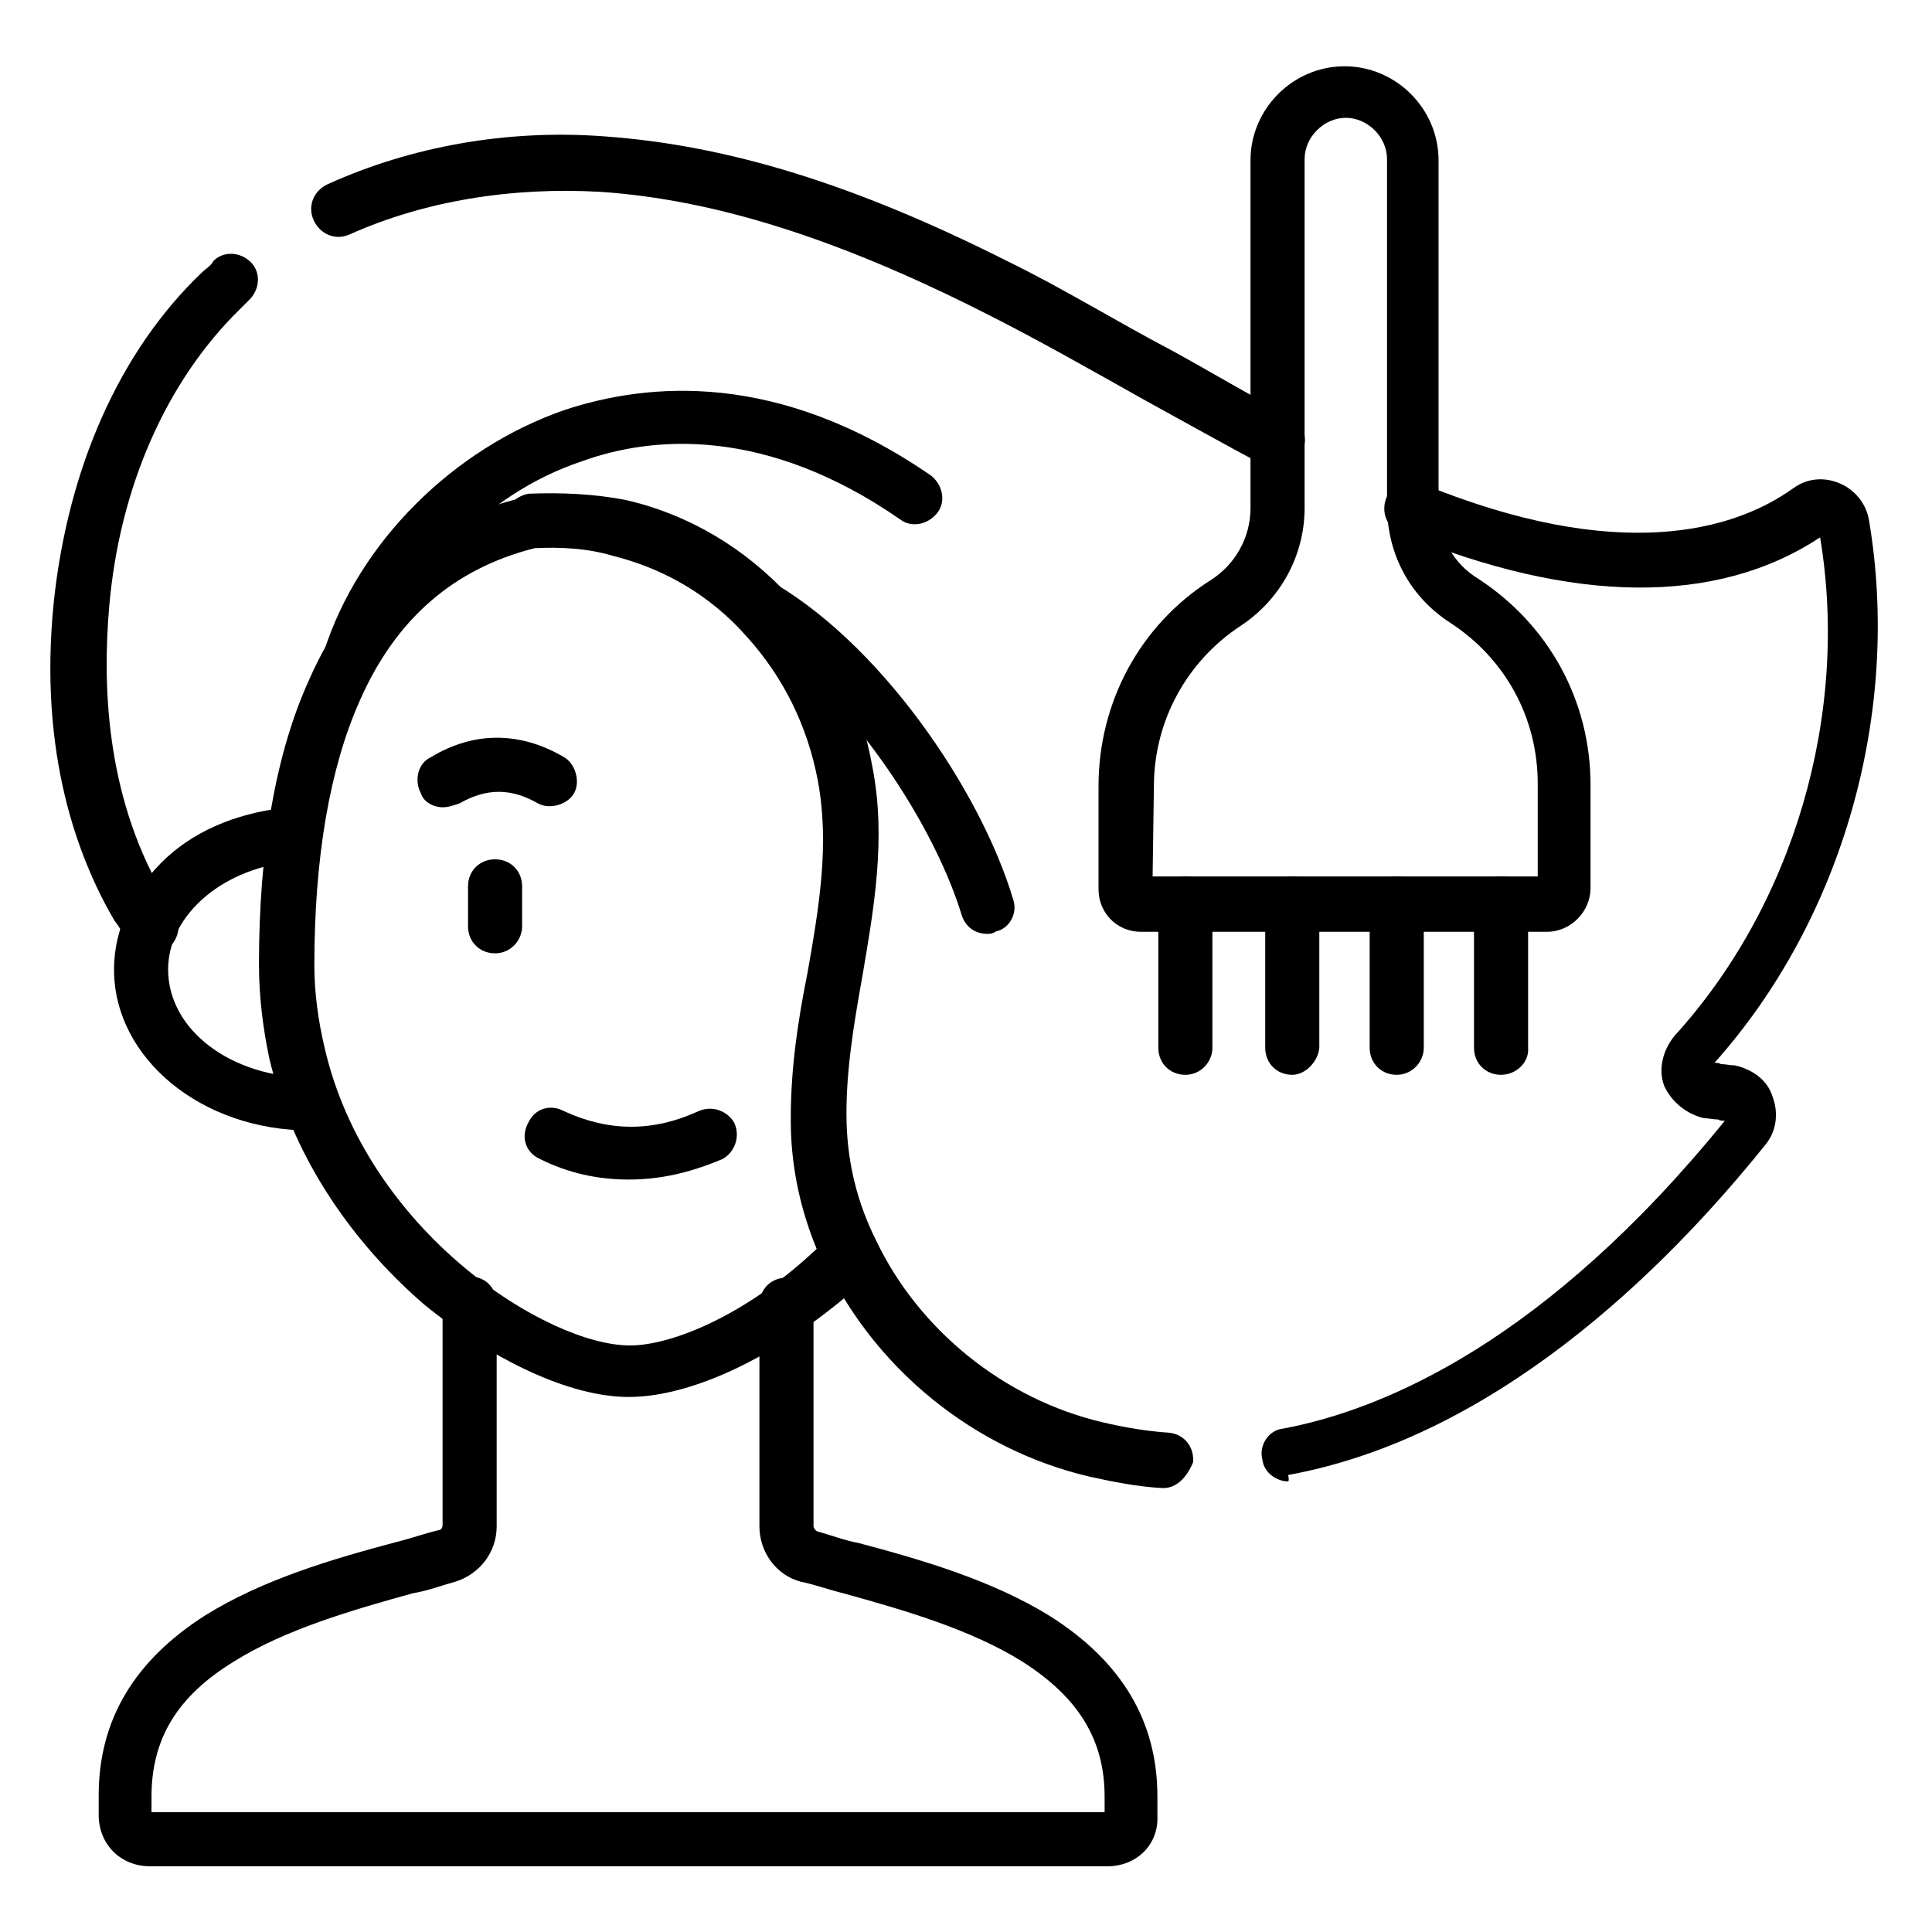
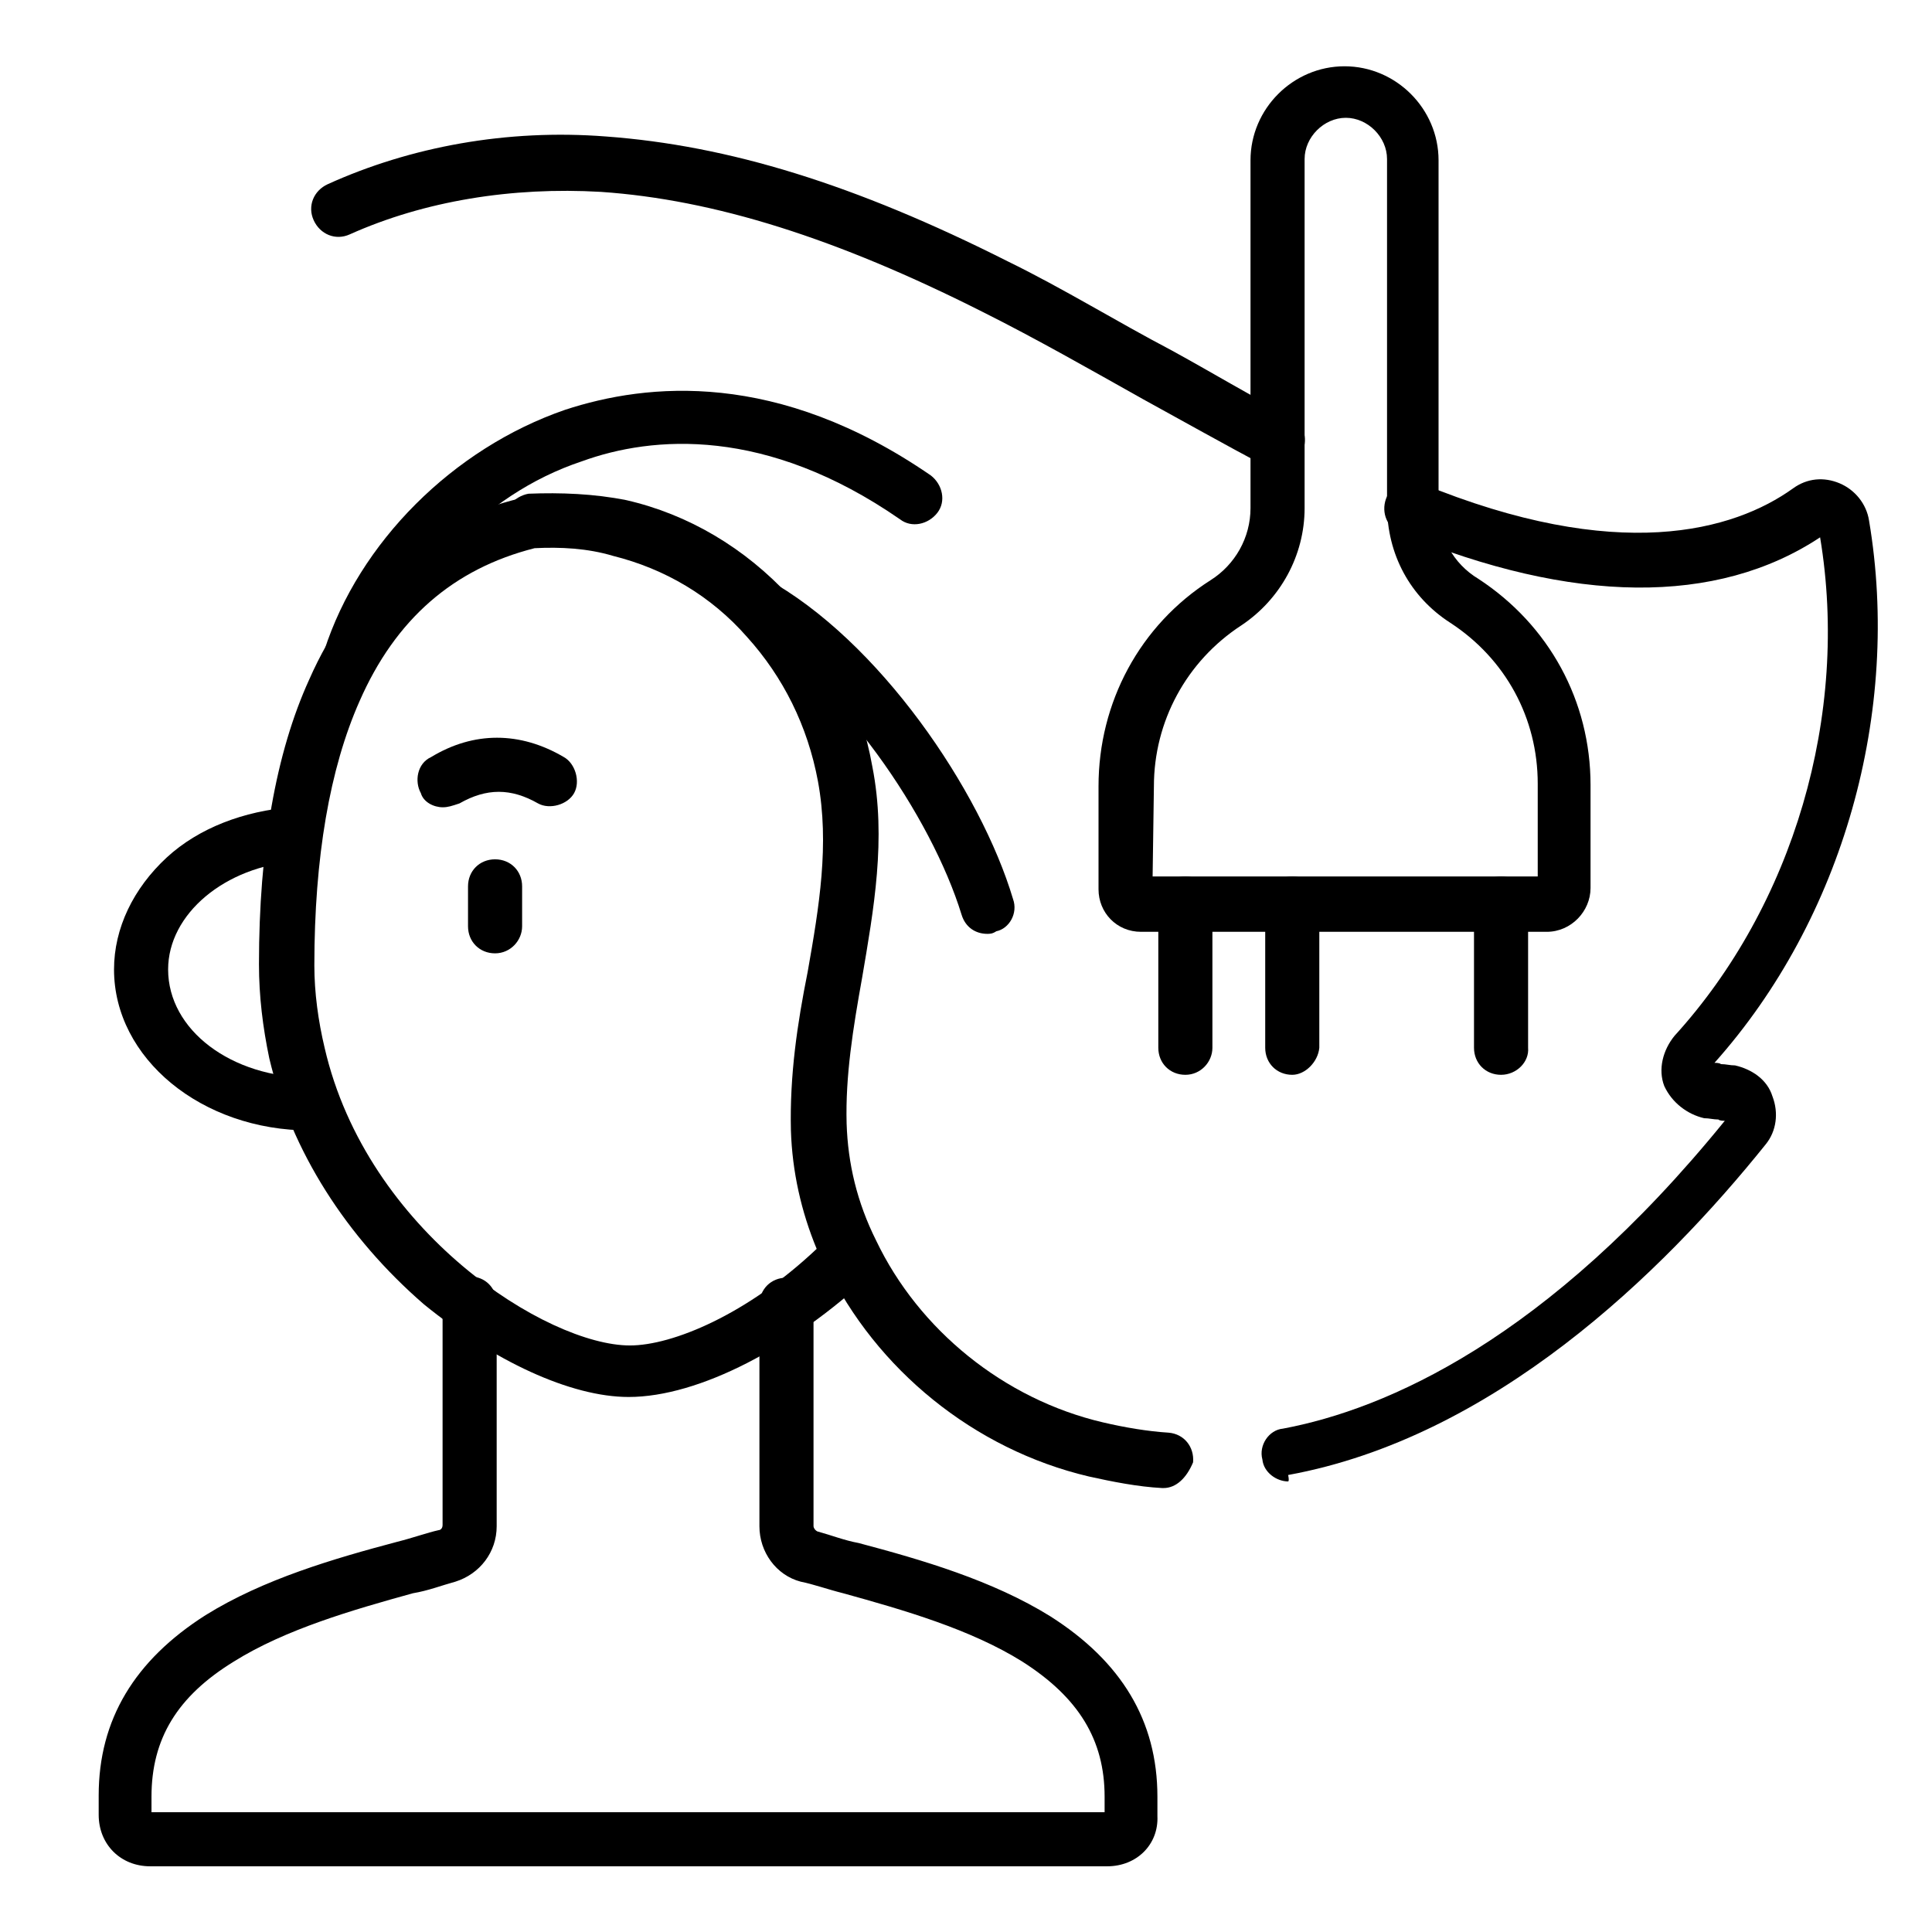
<svg xmlns="http://www.w3.org/2000/svg" id="Capa_1" x="0px" y="0px" viewBox="0 0 150 150" style="enable-background:new 0 0 150 150;" xml:space="preserve">
  <g id="g661">
    <g id="g667" transform="translate(27.673,267.158)">
      <g id="path669">
-         <path d="M-16-193.2c-0.7,0-1.3-0.3-1.7-0.9c-0.4-0.5-0.7-1.1-1.1-1.6c-2.8-4.8-5.9-12.9-4.7-24.7c1.1-10.4,5.1-19.5,11.5-25.6 c0.3-0.3,0.7-0.5,0.9-0.9c0.8-0.8,2.1-0.7,2.9,0.1c0.8,0.8,0.7,2.1-0.1,2.9c-0.3,0.3-0.5,0.5-0.8,0.8 c-5.6,5.5-9.3,13.7-10.1,23.1c-0.5,5.9-0.3,14.4,4.1,22.1c0.3,0.5,0.5,0.9,0.9,1.5c0.7,0.9,0.4,2.3-0.5,2.9 C-15.3-193.2-15.7-193.2-16-193.2z" />
-       </g>
+         </g>
    </g>
    <g id="g671" transform="translate(310.931,117.432)">
      <g id="path673">
        <path d="M-220.6-1.9h-0.1c-1.9-0.1-3.9-0.5-5.7-0.9c-8.9-2.1-16.5-8.3-20.4-16.4c-1.6-3.3-2.4-6.9-2.5-10.7 c-0.1-4.3,0.5-8.3,1.3-12.3c0.9-5.1,1.7-9.9,0.8-14.8c-0.8-4.3-2.7-8.1-5.5-11.2c-2.8-3.2-6.4-5.3-10.4-6.3 c-2-0.4-4.3-0.7-6.4-0.4c-1.2,0.1-2.1-0.8-2.3-1.9c-0.1-1.1,0.8-2.1,1.9-2.3c2.5-0.1,5.1,0,7.6,0.5c4.8,1.1,9.2,3.7,12.7,7.5 c3.2,3.6,5.5,8.1,6.4,13.2c1.1,5.6,0.1,11.1-0.8,16.4c-0.7,3.9-1.3,7.6-1.2,11.3c0.1,3.1,0.8,6.1,2.3,9.1 c3.3,6.9,9.9,12.3,17.6,14.1c1.7,0.4,3.5,0.7,5.1,0.8c1.2,0.1,2,1.1,1.9,2.3C-218.8-2.7-219.6-1.9-220.6-1.9z" />
      </g>
    </g>
    <g id="g675" transform="translate(380.812,383.518)">
      <g id="path677">
        <path d="M-280.8-268.5c-0.9,0-1.9-0.7-2-1.7c-0.3-1.1,0.5-2.3,1.6-2.4c8-1.5,20.5-6.9,34.3-23.9c-0.1,0-0.4,0-0.5-0.1 c-0.4,0-0.7-0.1-1.1-0.1c-1.3-0.3-2.5-1.2-3.1-2.5c-0.5-1.3-0.1-2.8,0.8-3.9c9.2-10.1,13.6-24.9,11.3-38.7 c-8,5.3-19.2,5.2-32.5-0.3c-1.1-0.4-1.6-1.6-1.2-2.7c0.4-1.1,1.6-1.6,2.7-1.2c15.3,6.3,24.3,3.7,28.9,0.4 c1.1-0.8,2.4-0.9,3.6-0.4c1.2,0.5,2.1,1.6,2.3,2.9c2.5,14.8-2,30.9-12,42.1c0.1,0,0.4,0,0.5,0.1c0.4,0,0.7,0.1,1.1,0.1 c1.3,0.3,2.5,1.1,2.9,2.4c0.5,1.3,0.3,2.7-0.5,3.7c-8.1,10.1-21.2,22.8-37.1,25.7C-280.7-268.5-280.8-268.5-280.8-268.5z M-246.4-296.3L-246.4-296.3L-246.4-296.3z M-239.1-342.1L-239.1-342.1L-239.1-342.1z" />
      </g>
    </g>
    <g id="g679" transform="translate(79.953,466.897)">
      <g id="path681">
        <path d="M19.2-430.4c-0.3,0-0.7-0.1-0.9-0.3c-3.2-1.7-6.4-3.5-9.5-5.2c-4.1-2.3-8.3-4.7-12.5-6.8c-11.3-5.7-20.8-8.7-29.6-9.3 c-6.9-0.4-13.7,0.7-19.5,3.3c-1.1,0.5-2.3,0-2.8-1.1c-0.5-1.1,0-2.3,1.1-2.8c6.4-2.9,13.9-4.3,21.6-3.7 c9.5,0.7,19.3,3.7,31.2,9.7c4.3,2.1,8.5,4.7,12.7,6.9c3.1,1.7,6.1,3.5,9.3,5.2c1.1,0.5,1.3,1.9,0.8,2.8 C20.7-430.8,19.9-430.4,19.2-430.4z" />
      </g>
    </g>
    <g id="g683" transform="translate(206.262,161.099)">
      <g id="path685">
        <path d="M-120.3-16.2h-74.3c-2.3,0-4-1.7-4-4v-1.5c0-5.9,2.8-10.5,8.3-14c4.5-2.8,10-4.4,14.9-5.7c1.2-0.3,2.3-0.7,3.2-0.9 c0.1,0,0.3-0.1,0.3-0.4v-17.2c0-1.2,0.9-2.1,2.1-2.1s2.1,0.9,2.1,2.1v17.3c0,2-1.3,3.7-3.2,4.3c-1.1,0.3-2.1,0.7-3.3,0.9 c-4.7,1.3-9.9,2.8-13.9,5.3c-4.4,2.7-6.4,6-6.4,10.5v1.2h74v-1.2c0-4.4-2-7.7-6.4-10.5c-4-2.5-9.2-4-13.9-5.3 c-1.2-0.3-2.3-0.7-3.3-0.9c-1.9-0.5-3.2-2.3-3.2-4.3v-17.2c0-1.2,0.9-2.1,2.1-2.1s2.1,0.9,2.1,2.1v17.2c0,0.1,0.1,0.3,0.3,0.4 c1.1,0.3,2.1,0.7,3.2,0.9c4.9,1.3,10.4,2.9,14.9,5.7c5.5,3.5,8.3,8.1,8.3,14v1.5C-116.3-17.9-118-16.2-120.3-16.2z" />
      </g>
    </g>
    <g id="g687" transform="translate(317.531,233.148)">
      <g id="path689">
        <path d="M-225.5-149.7c-1.2,0-2.1-0.9-2.1-2.1v-11.2c0-1.2,0.9-2.1,2.1-2.1s2.1,0.9,2.1,2.1v11.2 C-223.4-150.7-224.3-149.7-225.5-149.7z" />
      </g>
    </g>
    <g id="g691" transform="translate(347.031,233.148)">
      <g id="path693">
        <path d="M-246.7-149.7c-1.2,0-2.1-0.9-2.1-2.1v-11.2c0-1.2,0.9-2.1,2.1-2.1c1.2,0,2.1,0.9,2.1,2.1v11.2 C-244.7-150.7-245.7-149.7-246.7-149.7z" />
      </g>
    </g>
    <g id="g695" transform="translate(376.541,233.148)">
      <g id="path697">
-         <path d="M-268.1-149.7c-1.2,0-2.1-0.9-2.1-2.1v-11.2c0-1.2,0.9-2.1,2.1-2.1s2.1,0.9,2.1,2.1v11.2 C-266-150.7-266.9-149.7-268.1-149.7z" />
-       </g>
+         </g>
    </g>
    <g id="g699" transform="translate(406.041,233.148)">
      <g id="path701">
        <path d="M-289.5-149.7c-1.2,0-2.1-0.9-2.1-2.1v-11.2c0-1.2,0.9-2.1,2.1-2.1c1.2,0,2.1,0.9,2.1,2.1v11.2 C-287.3-150.7-288.3-149.7-289.5-149.7z" />
      </g>
    </g>
    <g id="g703" transform="translate(68.353,293.068)">
      <g id="path705">
        <path d="M-44.3-205.3c-8.4,0-15.2-5.6-15.2-12.5c0-3.2,1.5-6.3,4.1-8.7c2.5-2.3,6-3.6,9.7-3.9c1.2-0.1,2.1,0.8,2.3,1.9 c0.1,1.2-0.8,2.1-1.9,2.3c-5.6,0.4-10,4.1-10,8.4c0,4.7,4.9,8.4,11.1,8.4c0,0,0,0,0.1,0c1.2,0,2.1,0.8,2.1,2c0,1.2-0.8,2.1-2,2.1 C-44-205.3-44.1-205.3-44.3-205.3z" />
      </g>
    </g>
    <g id="g707" transform="translate(214.306,210.961)">
      <g id="path709">
        <path d="M-165.5-102.5c-4.5,0-10.5-2.8-15.9-7.2c-6-5.2-10.3-11.9-12-19.1c-0.5-2.4-0.8-4.8-0.8-7.3c0-8.9,1.3-16.4,3.9-22.1 c3.3-7.5,8.9-12.3,16.5-14.1c0.1,0,0.3,0,0.4,0c2.5-0.1,5.1,0,7.6,0.5c4.8,1.1,9.2,3.7,12.7,7.5c3.2,3.6,5.5,8.1,6.4,13.2 c1.1,5.6,0.1,11.1-0.8,16.4c-0.7,3.9-1.3,7.6-1.2,11.3l0,0c0.1,3.1,0.8,6.1,2.3,9.1c0.4,0.8,0.3,1.7-0.4,2.4 C-152.7-106.4-160-102.5-165.5-102.5z M-172.8-168.4c-6.3,1.6-10.8,5.5-13.6,11.9c-2.3,5.2-3.5,12.1-3.5,20.5 c0,2.1,0.3,4.3,0.8,6.4c3.3,14.3,17.3,23.1,23.7,23.1c3.3,0,9.1-2.4,14.5-7.5c-1.2-2.9-1.9-6-2-9.2c-0.1-4.3,0.5-8.3,1.3-12.3 c0.9-5.1,1.7-9.9,0.8-14.8c-0.8-4.3-2.7-8.1-5.5-11.2c-2.8-3.2-6.4-5.3-10.4-6.3C-168.7-168.4-170.8-168.5-172.8-168.4z" />
      </g>
    </g>
    <g id="g711" transform="translate(139.81,208.78)">
      <g id="path713">
-         <path d="M-91-117.2c-2.4,0-4.7-0.5-6.9-1.6c-1.1-0.5-1.5-1.7-0.9-2.8c0.5-1.1,1.7-1.5,2.8-0.9c3.5,1.6,6.9,1.6,10.4,0 c1.1-0.5,2.3,0,2.8,0.9c0.5,1.1,0,2.3-0.9,2.8C-86.3-117.7-88.6-117.2-91-117.2z" />
-       </g>
+         </g>
    </g>
    <g id="g715" transform="translate(124.337,277.817)">
      <g id="path717">
        <path d="M-85.9-203.8c-1.2,0-2.1-0.9-2.1-2.1v-3.1c0-1.2,0.9-2.1,2.1-2.1s2.1,0.9,2.1,2.1v3.1C-83.8-204.8-84.7-203.8-85.9-203.8 z" />
      </g>
    </g>
    <g id="g719" transform="translate(109.574,307.777)">
      <g id="path721">
        <path d="M-75.2-245.1c-0.7,0-1.5-0.4-1.7-1.1c-0.5-0.9-0.3-2.3,0.8-2.8c3.3-2,6.9-2,10.3,0c0.9,0.5,1.3,1.9,0.8,2.8 c-0.5,0.9-1.9,1.3-2.8,0.8c-2.1-1.2-4-1.2-6.1,0C-74.5-245.2-74.8-245.1-75.2-245.1z" />
      </g>
    </g>
    <g id="g723" transform="translate(83.574,341.817)">
      <g id="path725">
        <path d="M-56.4-288.5c-0.3,0-0.4,0-0.7-0.1c-1.1-0.4-1.7-1.5-1.3-2.7c2.7-8.4,10-15.7,18.7-18.7c6.4-2.1,16.5-3.1,28.4,5.1 c0.9,0.7,1.2,2,0.5,2.9c-0.7,0.9-2,1.2-2.9,0.5c-10.4-7.2-19.2-6.5-24.7-4.5c-3.9,1.3-7.3,3.6-10.3,6.7c-2.7,2.8-4.7,6.1-5.7,9.3 C-54.7-289.2-55.6-288.5-56.4-288.5z" />
      </g>
    </g>
    <g id="g727" transform="translate(196.252,357.904)">
      <g id="path729">
        <path d="M-119.6-285.4c-0.9,0-1.7-0.5-2-1.5c-2.3-7.5-9.5-18.3-17.2-22.5c-1.1-0.5-1.3-1.9-0.8-2.8c0.5-1.1,1.9-1.3,2.8-0.8 c8.8,4.8,16.7,16.5,19.2,24.9c0.4,1.1-0.3,2.3-1.3,2.5C-119.2-285.4-119.4-285.4-119.6-285.4z" />
      </g>
    </g>
    <g id="g731" transform="translate(380.789,384.446)">
      <g id="path733">
        <path d="M-260.7-312.1h-31.5c-1.9,0-3.3-1.5-3.3-3.3v-8c0-6.5,3.2-12.5,8.7-16c1.9-1.2,3.1-3.3,3.1-5.6V-372c0-4,3.3-7.3,7.3-7.3 s7.3,3.3,7.3,7.3v26.9c0,2.3,1.1,4.4,3.1,5.6c5.5,3.6,8.7,9.5,8.7,16v8C-257.3-313.7-258.8-312.1-260.7-312.1z M-291.3-316.4 h29.9v-7.2c0-5.1-2.5-9.7-6.8-12.5c-3.1-2-4.9-5.3-4.9-9.1v-26.9c0-1.7-1.5-3.2-3.2-3.2s-3.2,1.5-3.2,3.2v27.1 c0,3.7-1.9,7.1-4.9,9.1c-4.3,2.8-6.8,7.5-6.8,12.5L-291.3-316.4L-291.3-316.4z" />
      </g>
    </g>
  </g>
</svg>